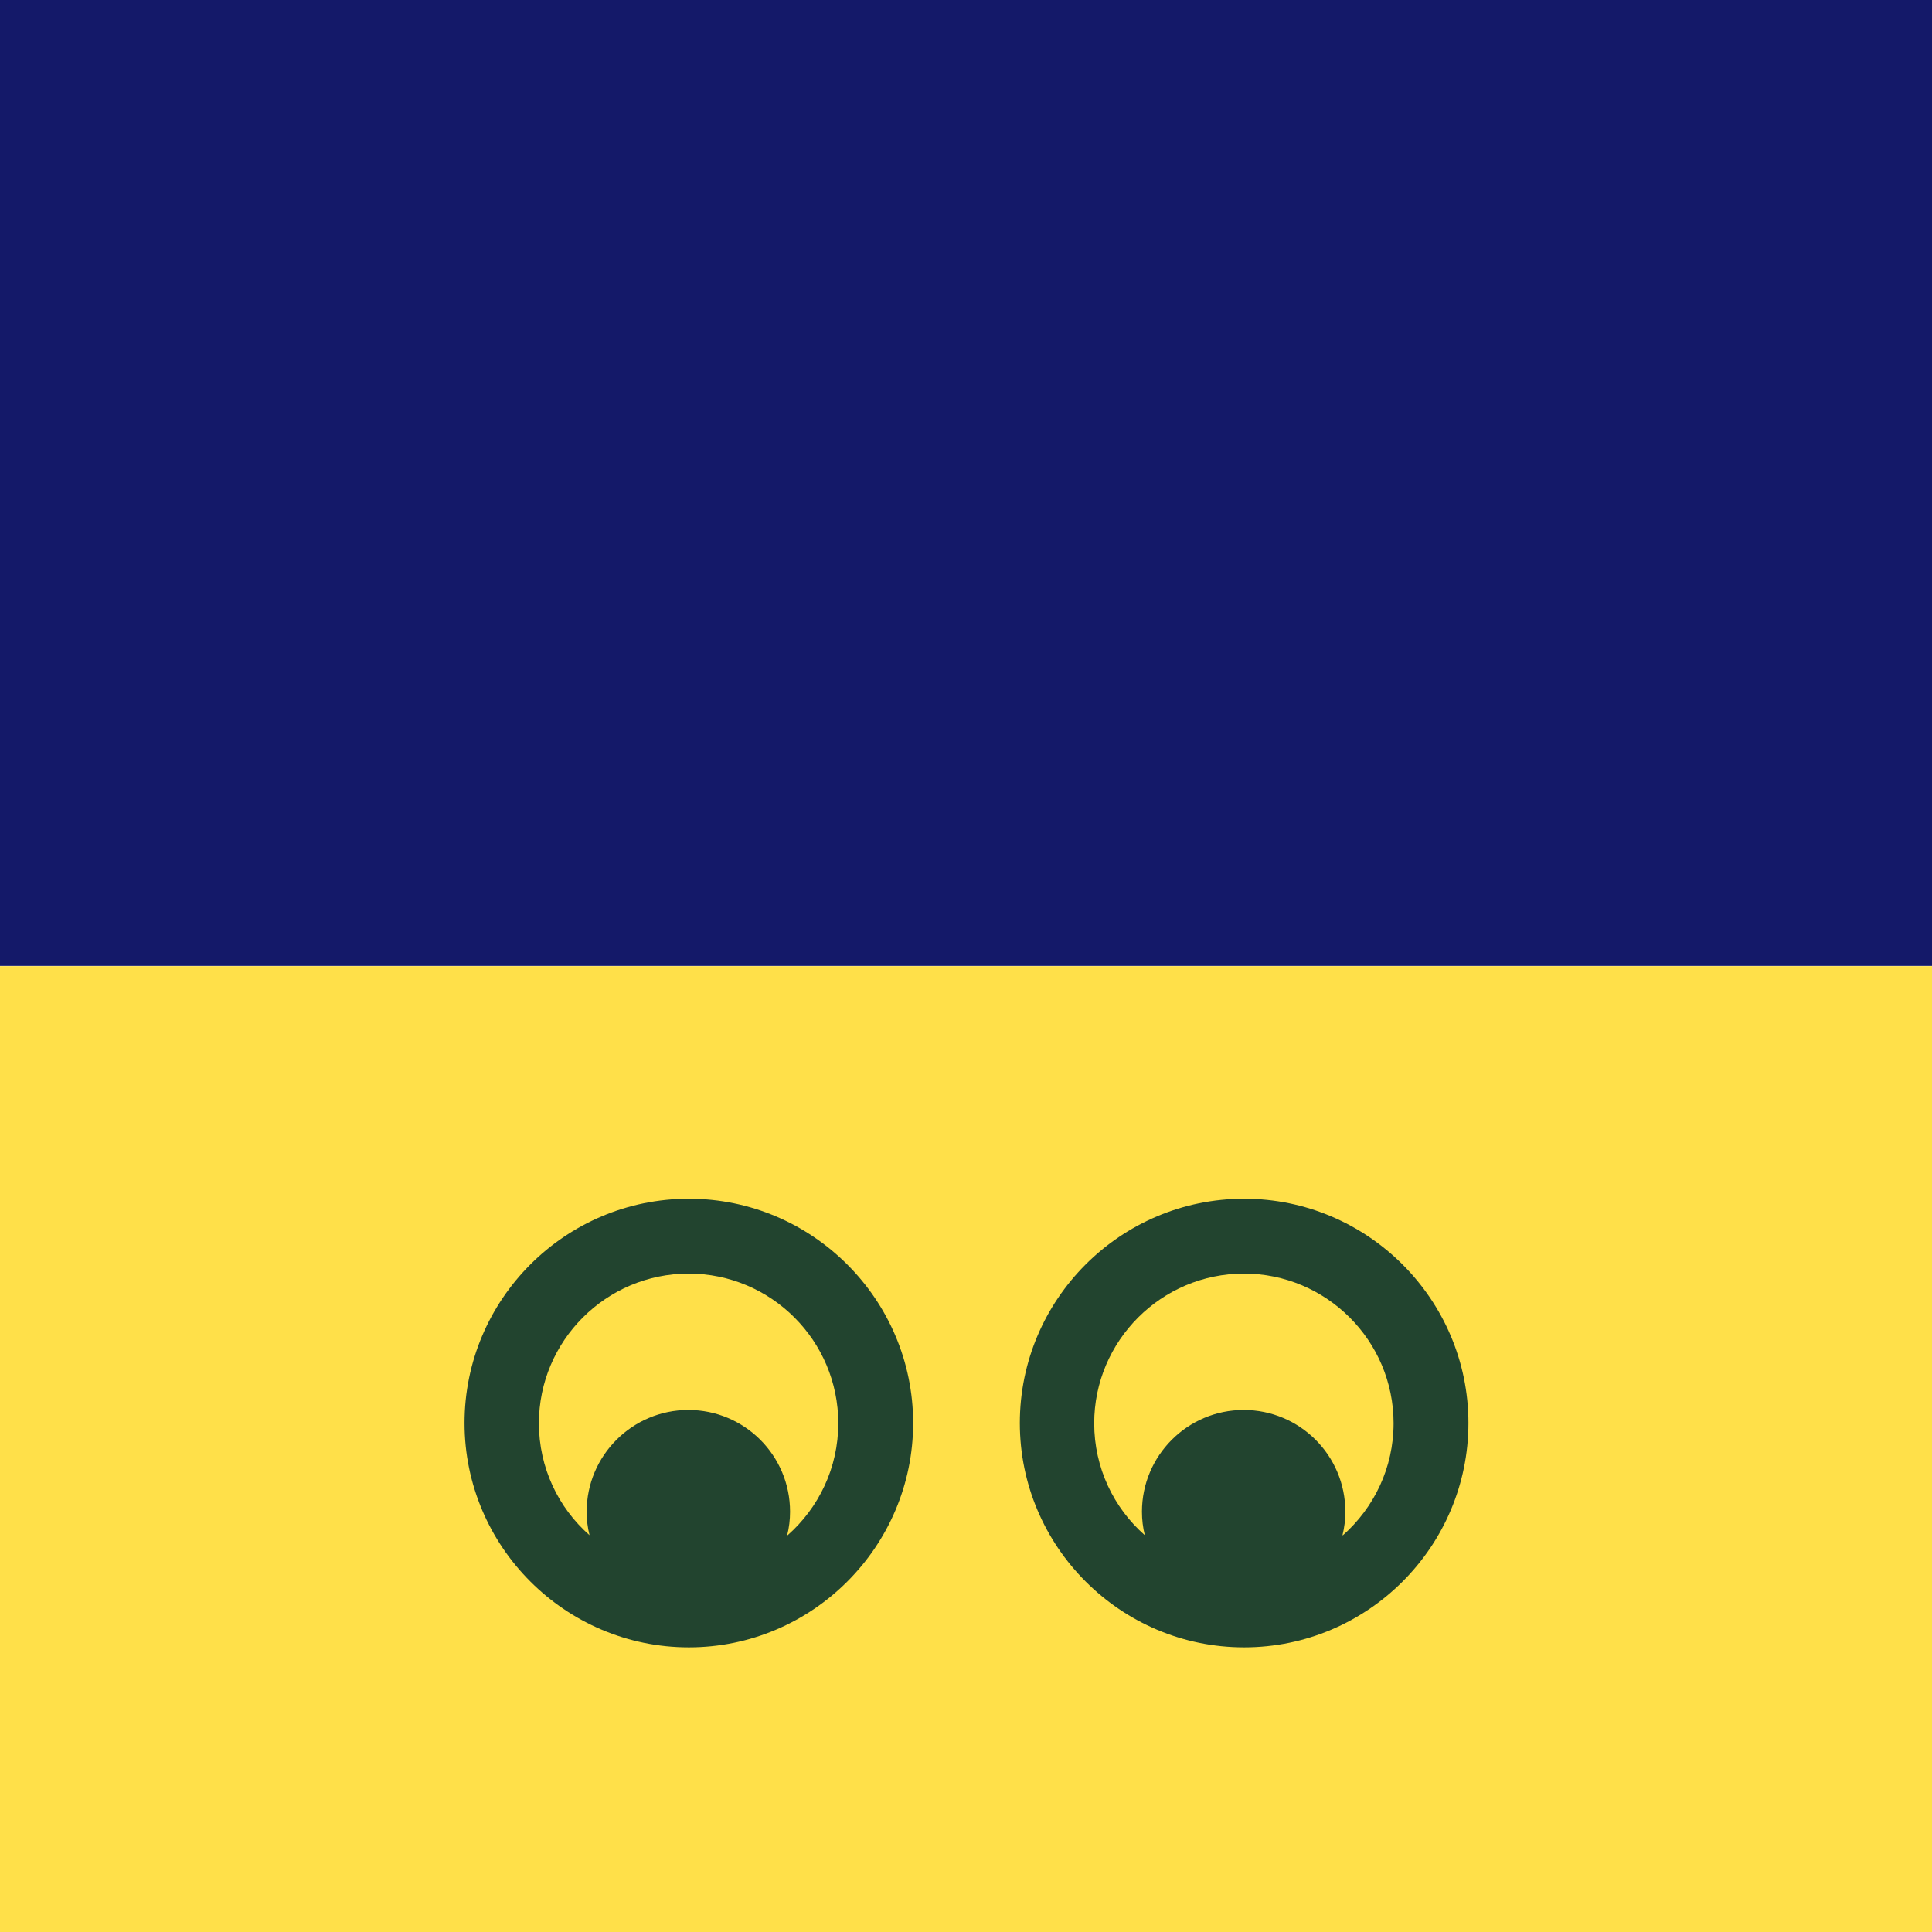
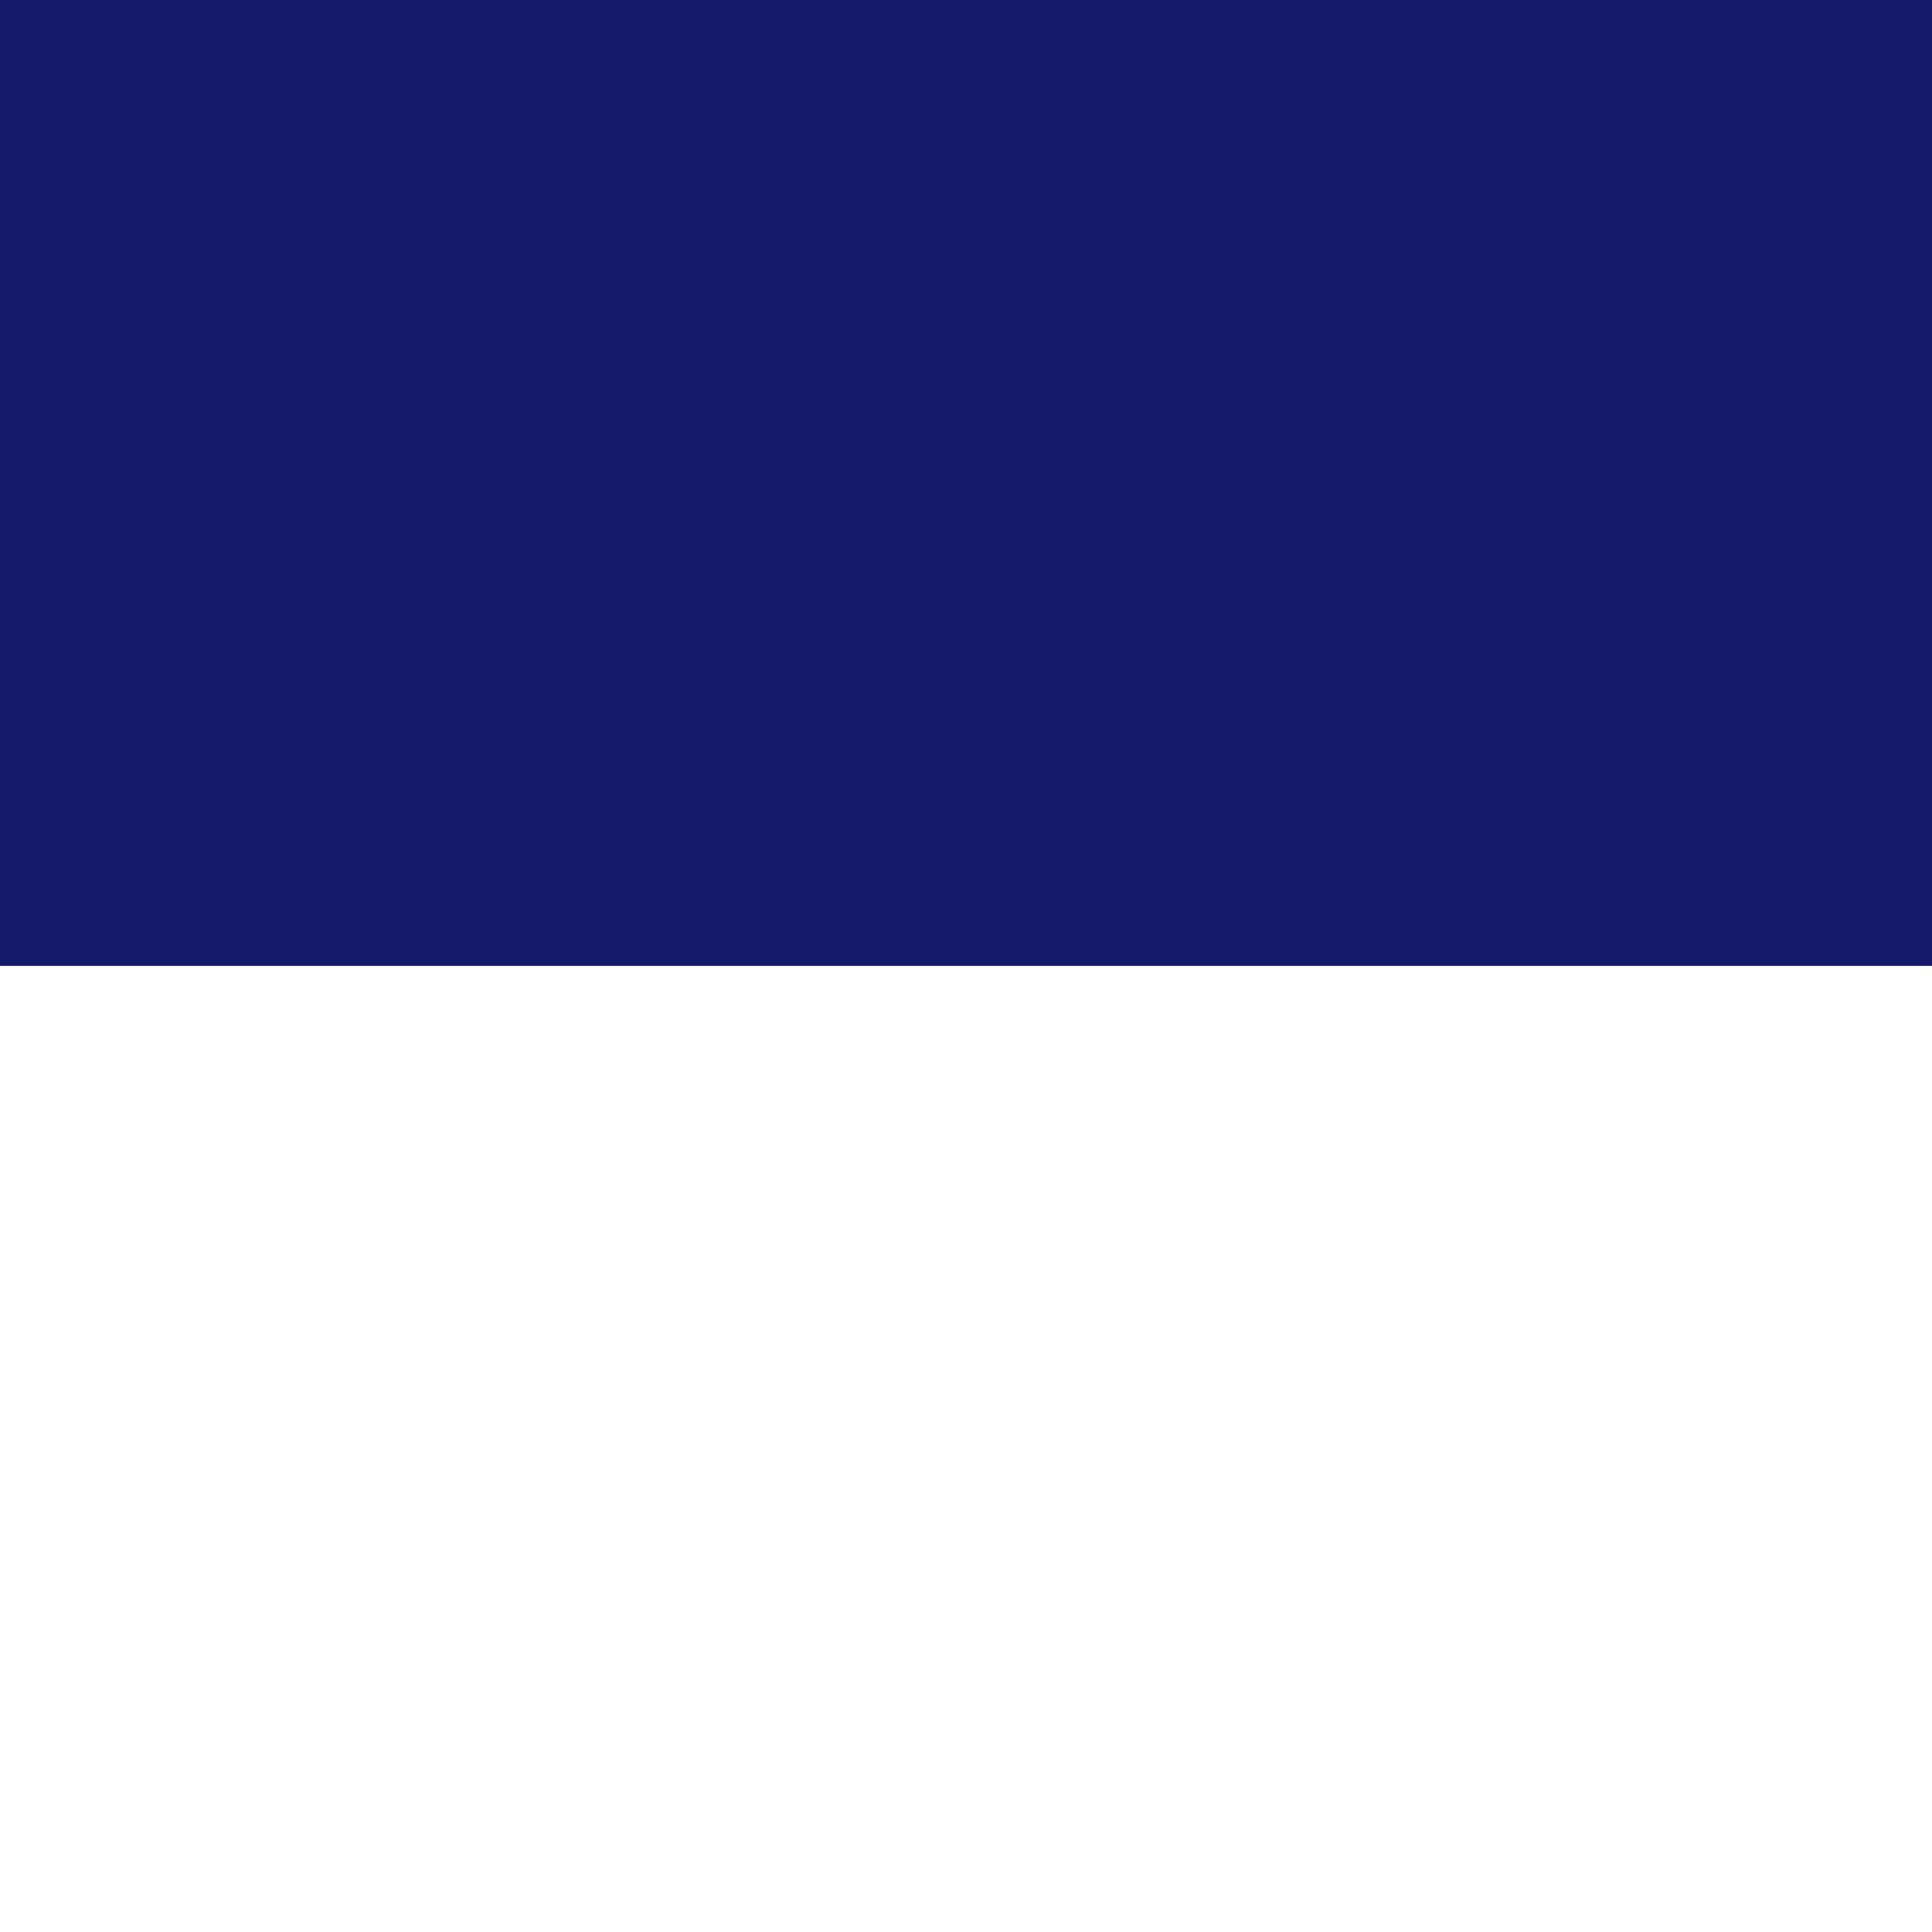
<svg xmlns="http://www.w3.org/2000/svg" id="Lag_1" viewBox="0 0 81.31 81.31">
  <defs>
    <style>.cls-1{fill:#22442f;}.cls-2{clip-path:url(#clippath);}.cls-3{fill:none;}.cls-4{fill:#ffe049;}.cls-5{fill:#141969;}</style>
    <clipPath id="clippath">
-       <rect class="cls-3" width="81.31" height="81.31" />
-     </clipPath>
+       </clipPath>
  </defs>
  <rect class="cls-5" width="81.31" height="40.65" />
-   <rect class="cls-4" y="40.66" width="81.31" height="40.65" />
  <g class="cls-2">
    <path class="cls-1" d="M56.5,64.61c.08-.32,.12-.65,.12-.99,0-2.37-1.92-4.28-4.28-4.28s-4.28,1.92-4.28,4.28c0,.34,.04,.67,.12,.99-1.31-1.15-2.13-2.84-2.13-4.71,0-3.47,2.83-6.3,6.3-6.3s6.3,2.82,6.3,6.3c0,1.88-.83,3.56-2.13,4.71m-4.16-14.16c-5.21,0-9.44,4.24-9.44,9.44s4.24,9.44,9.44,9.44,9.44-4.24,9.44-9.44-4.24-9.44-9.44-9.44" />
-     <path class="cls-1" d="M33.13,64.61c.08-.32,.12-.65,.12-.99,0-2.37-1.92-4.28-4.28-4.28s-4.28,1.92-4.28,4.28c0,.34,.04,.67,.12,.99-1.31-1.15-2.13-2.84-2.13-4.71,0-3.47,2.83-6.3,6.3-6.3s6.3,2.82,6.3,6.3c0,1.88-.83,3.56-2.13,4.71m-4.16-14.16c-5.21,0-9.44,4.24-9.44,9.44s4.24,9.44,9.44,9.44,9.44-4.24,9.44-9.44-4.24-9.44-9.44-9.44" />
  </g>
</svg>